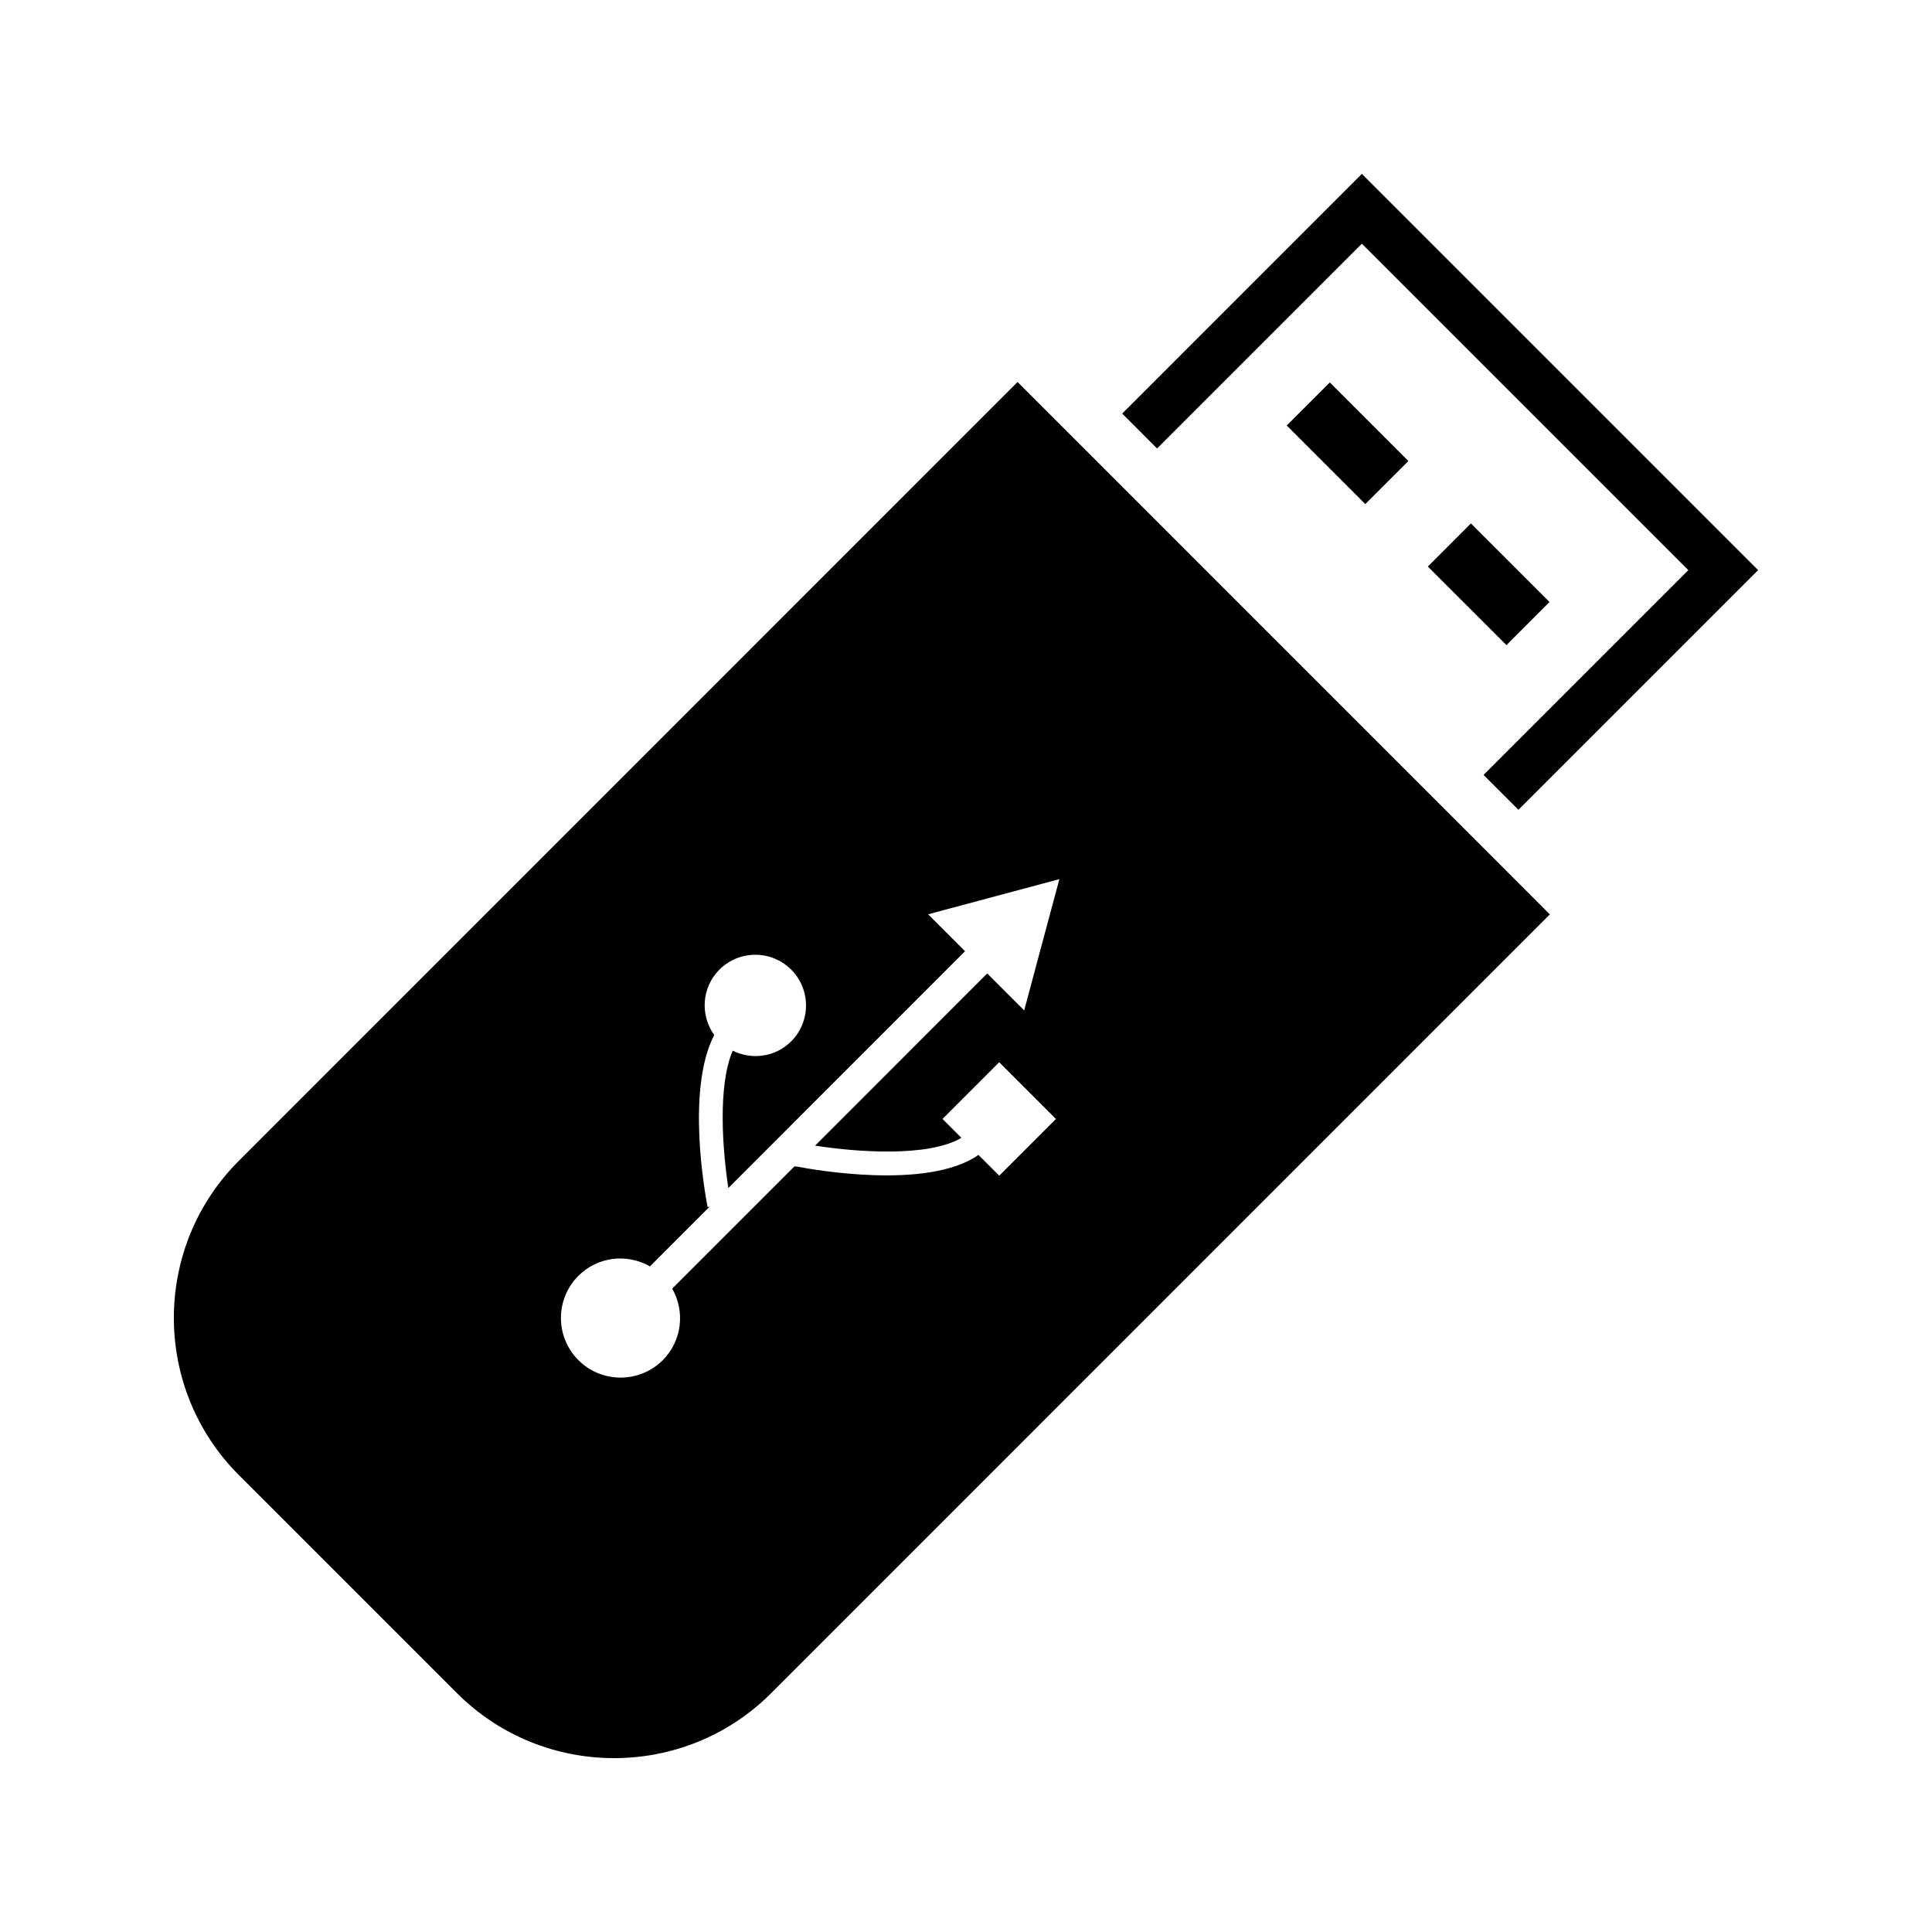
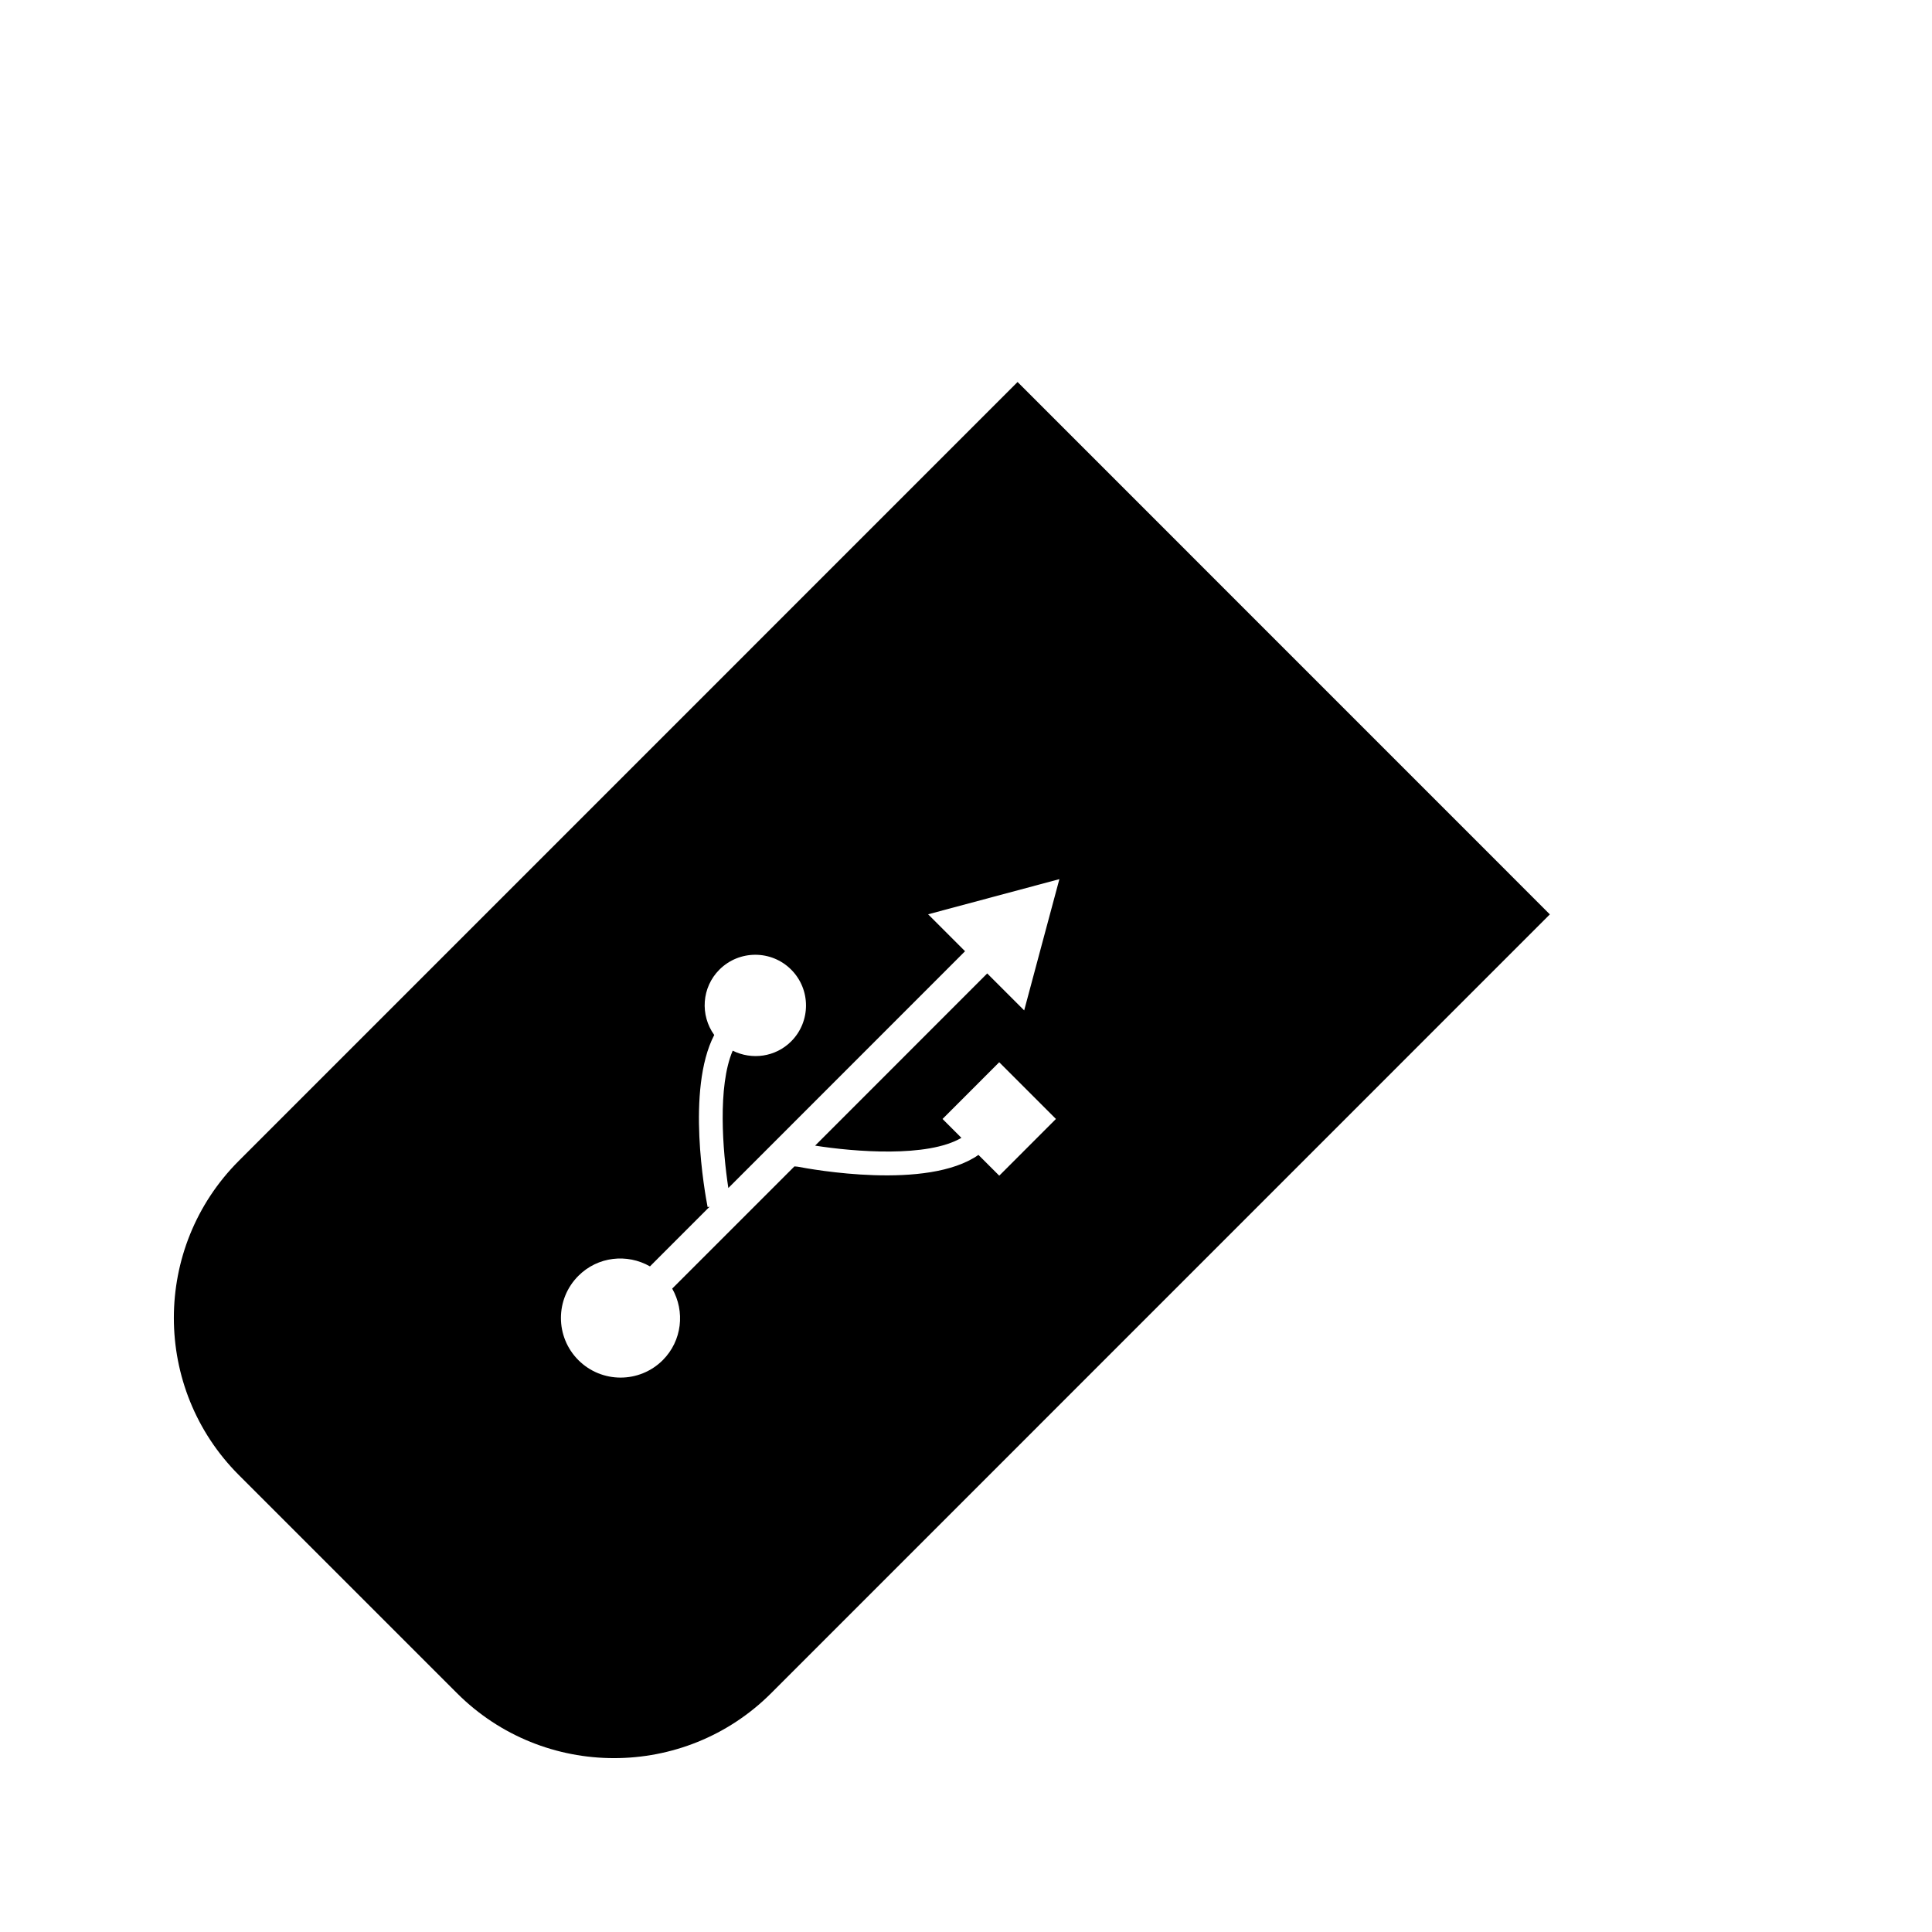
<svg xmlns="http://www.w3.org/2000/svg" fill="#000000" width="800px" height="800px" version="1.1" viewBox="144 144 512 512">
  <g>
-     <path d="m505.82 277.59-20.82-20.824 11.418-11.414 20.82 20.824z" />
-     <path d="m522.39 294.14 11.418-11.426 20.836 20.824-11.418 11.426z" />
-     <path d="m504.91 208.58 86.512 86.512-54.27 54.27 9.25 9.242 63.516-63.516-105.01-105.01-63.516 63.523 9.246 9.25z" />
    <path d="m536.71 368.29-9.246-9.246-86.508-86.516-9.246-9.254-0.004 0.004-18.039-18.043-206.38 206.4c-22.953 22.949-22.949 60.309 0.004 83.262l57.82 57.816c22.949 22.953 60.301 22.949 83.254 0l206.36-206.39zm-137.93 77.246-5-5 15.023-15.031 15.031 15.031-15.023 15.031-5.512-5.504c-13.523 9.457-44.258 3.824-47.91 3.121l-0.859-0.078-32.391 32.387c3.434 6.023 2.644 13.809-2.504 18.965-6.176 6.16-16.18 6.16-22.348 0-6.176-6.172-6.184-16.18-0.004-22.352 5.148-5.152 12.93-5.941 18.961-2.5l15.816-15.824-0.535 0.109c-0.676-3.469-5.742-31.164 1.754-45.609-3.777-5.242-3.348-12.602 1.375-17.324 5.254-5.246 13.781-5.242 19.012 0 5.246 5.242 5.242 13.781 0 19.02-4.191 4.191-10.453 4.977-15.492 2.461-4.047 9.469-2.648 26.613-1.156 36.398l62.73-62.75-9.789-9.789 17.387-4.656 17.402-4.66-4.672 17.391-4.656 17.391-9.797-9.793-45.609 45.633c10.41 1.637 29.812 3.219 38.766-2.066z" />
  </g>
</svg>